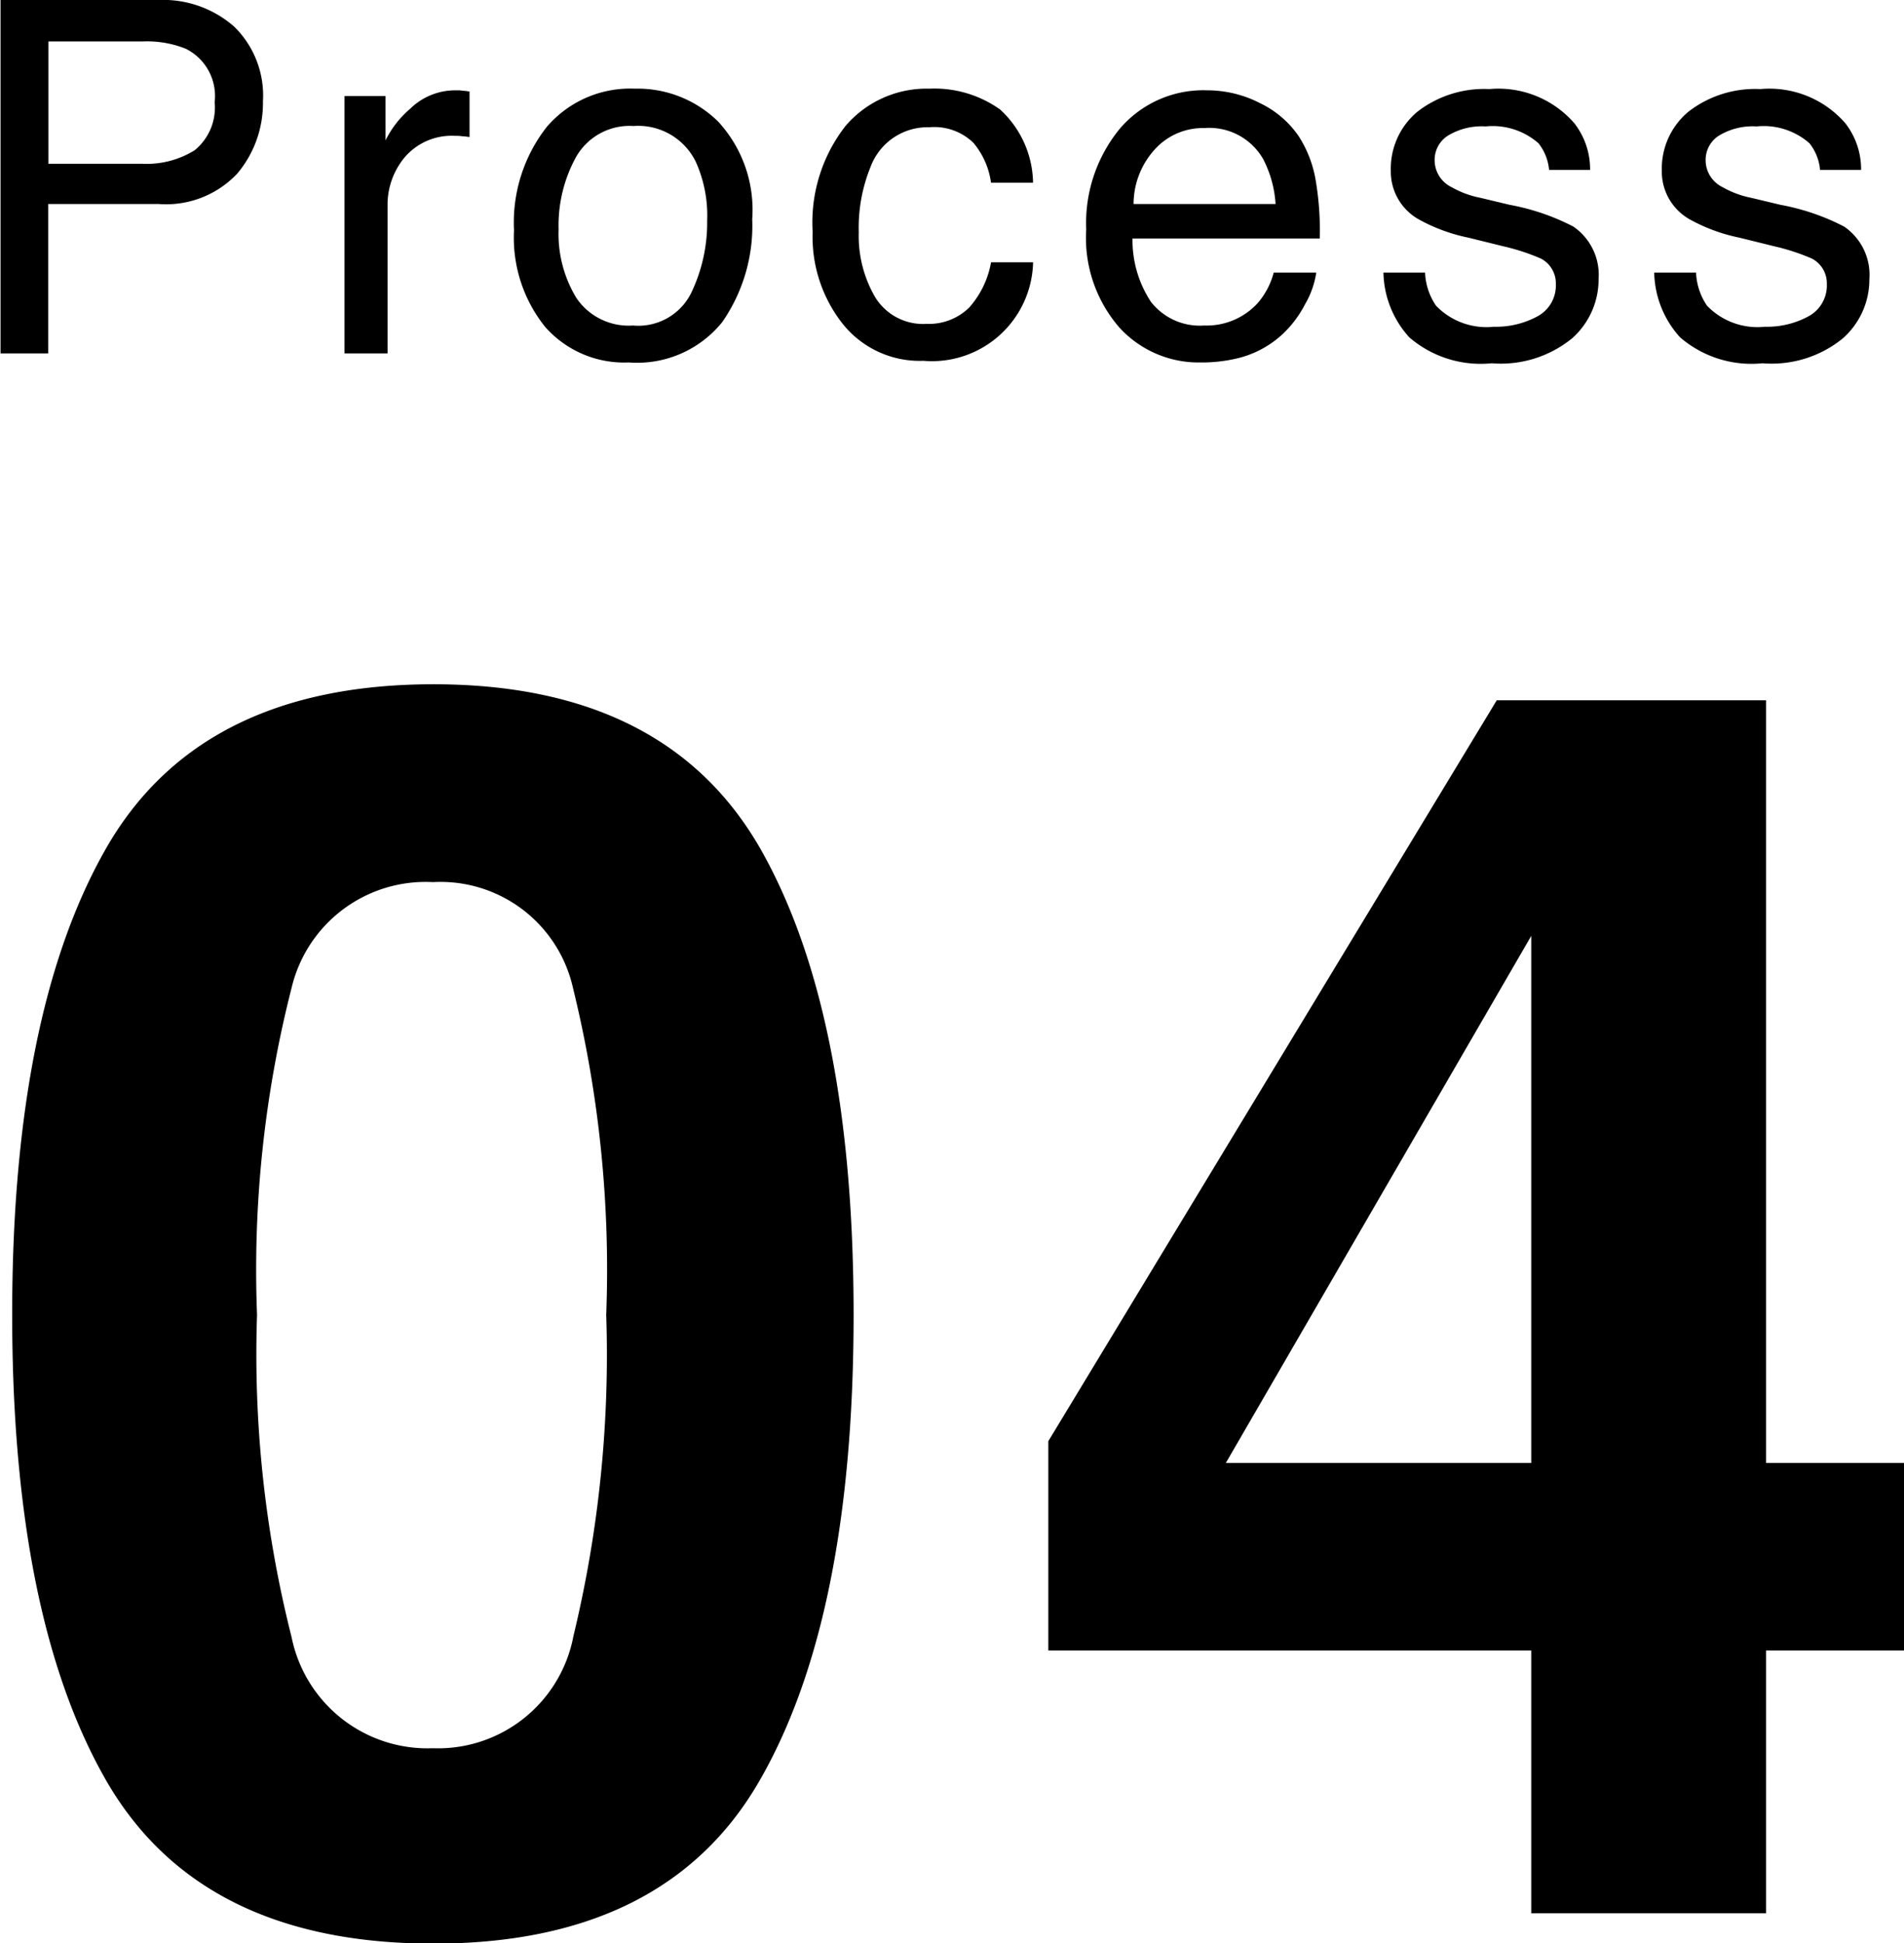
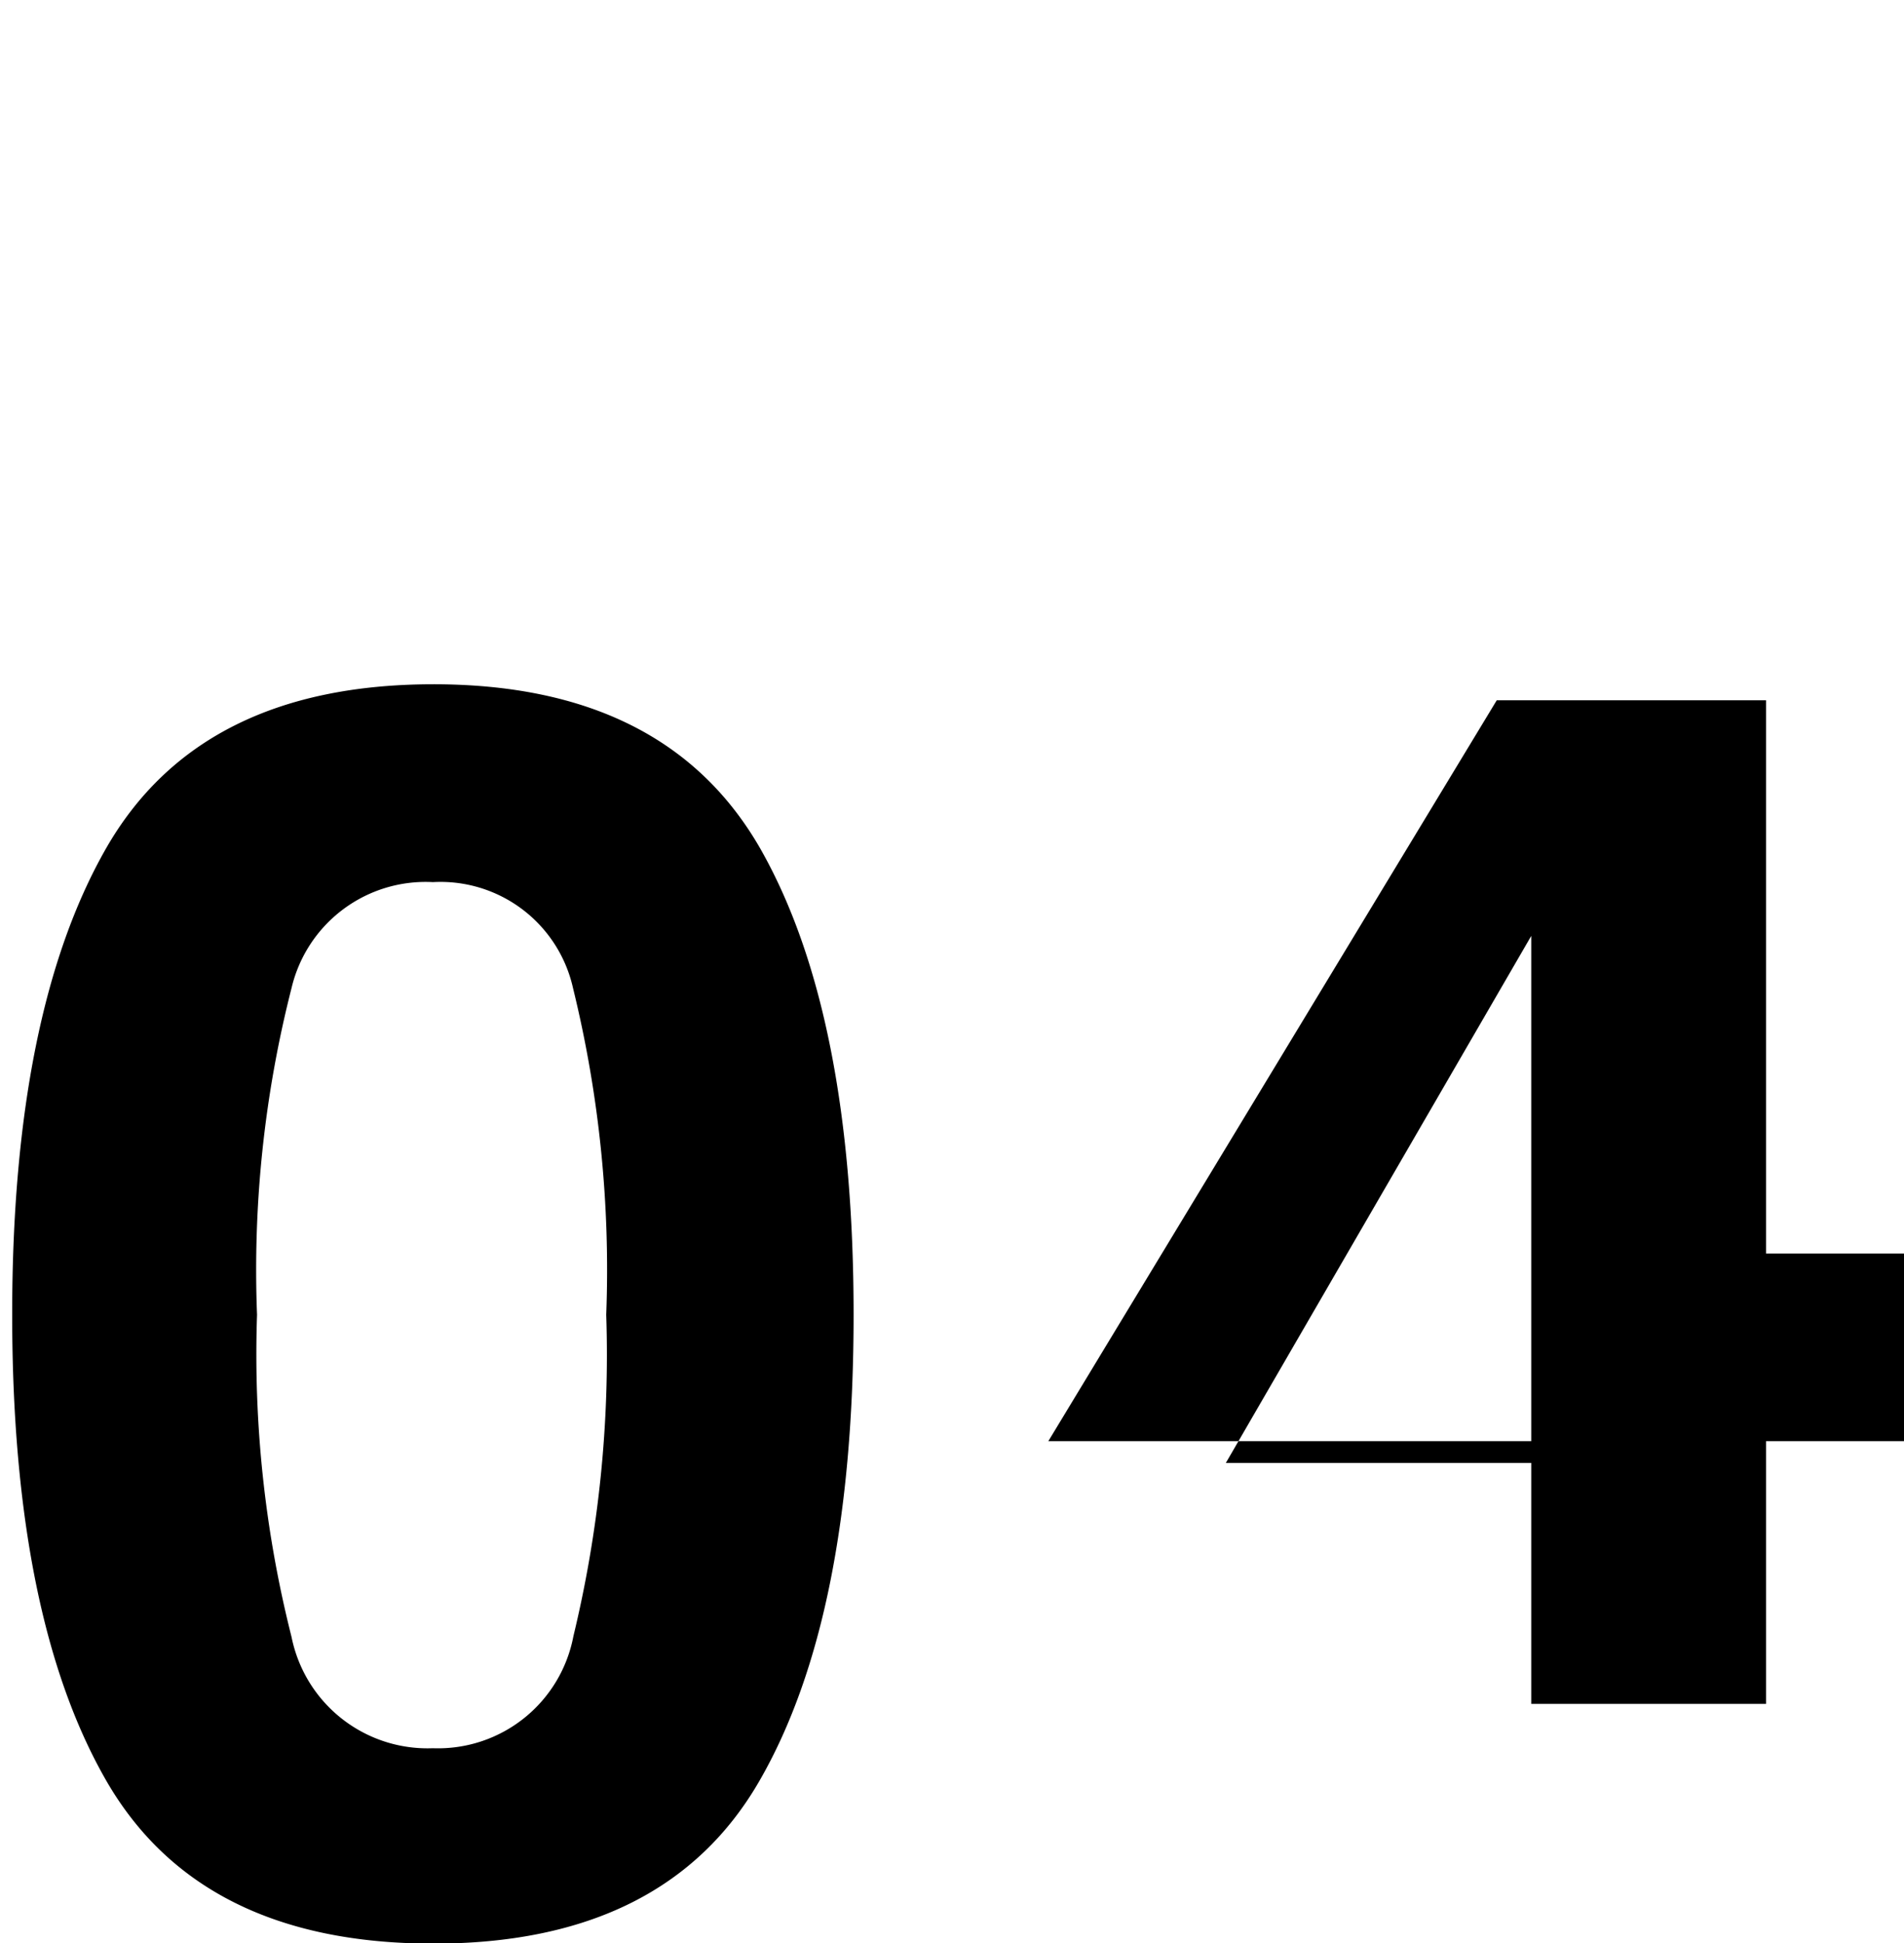
<svg xmlns="http://www.w3.org/2000/svg" id="num04.svg" width="46.407" height="47.34" viewBox="0 0 46.407 47.34">
  <defs>
    <style>
      .cls-1 {
        fill-rule: evenodd;
      }
    </style>
  </defs>
-   <path id="_04" data-name="04" class="cls-1" d="M308.081,2727.59q2.286-3.975,2.286-11.34t-2.276-11.36q-2.3-4.005-7.978-4t-7.967,4q-2.288,4.005-2.287,11.36t2.287,11.34q2.286,3.975,7.967,3.98T308.081,2727.59Zm-7.968-.78a3.38,3.38,0,0,1-3.445-2.71,28.068,28.068,0,0,1-.841-7.85,27.748,27.748,0,0,1,.841-7.96,3.356,3.356,0,0,1,3.445-2.58,3.309,3.309,0,0,1,3.415,2.58,28.772,28.772,0,0,1,.81,7.96,29.2,29.2,0,0,1-.8,7.83,3.358,3.358,0,0,1-3.425,2.73h0Zm32.493-6.95v-18.58h-6.563l-10.93,18.05v5.1h11.771v6.4h5.722v-6.4h3.363v-4.57h-3.363Zm-5.722-12.84v12.84H319.44Z" transform="translate(-289.562 -2684.22)" />
-   <path id="Process" class="cls-1" d="M289.572,2692.83h1.166v-3.64h2.688a2.385,2.385,0,0,0,1.918-.74,2.665,2.665,0,0,0,.627-1.76,2.349,2.349,0,0,0-.7-1.82,2.622,2.622,0,0,0-1.844-.65h-3.852v8.61Zm5.221-6.13a1.343,1.343,0,0,1-.486,1.18,2.208,2.208,0,0,1-1.265.33h-2.3v-2.98h2.3a2.525,2.525,0,0,1,1.053.18,1.286,1.286,0,0,1,.7,1.29h0Zm3.161,6.13h1.054v-3.61a1.8,1.8,0,0,1,.428-1.18,1.508,1.508,0,0,1,1.225-.51,0.937,0.937,0,0,1,.172.01,1.135,1.135,0,0,1,.173.02v-1.11c-0.113-.02-0.193-0.02-0.24-0.03h-0.1a1.571,1.571,0,0,0-1.107.45,2.4,2.4,0,0,0-.6.77v-1.08h-1v6.27Zm7.036-.68a1.538,1.538,0,0,1-1.379-.67,3.006,3.006,0,0,1-.434-1.67,3.453,3.453,0,0,1,.434-1.78,1.5,1.5,0,0,1,1.391-.74,1.562,1.562,0,0,1,1.518.87,3.179,3.179,0,0,1,.278,1.43,3.96,3.96,0,0,1-.386,1.76,1.438,1.438,0,0,1-1.422.8h0Zm0.041-5.77a2.676,2.676,0,0,0-2.141.93,3.776,3.776,0,0,0-.8,2.52,3.471,3.471,0,0,0,.756,2.35,2.568,2.568,0,0,0,2.042.87,2.665,2.665,0,0,0,2.275-.98,4.11,4.11,0,0,0,.733-2.51,3.169,3.169,0,0,0-.832-2.38,2.8,2.8,0,0,0-2.036-.8h0Zm7.183,0a2.6,2.6,0,0,0-2.045.91,3.823,3.823,0,0,0-.8,2.58,3.417,3.417,0,0,0,.733,2.24,2.4,2.4,0,0,0,1.963.9,2.466,2.466,0,0,0,2.677-2.4h-1.025a2.244,2.244,0,0,1-.53,1.1,1.4,1.4,0,0,1-1.04.4,1.369,1.369,0,0,1-1.254-.65,2.956,2.956,0,0,1-.4-1.58,3.918,3.918,0,0,1,.282-1.58,1.485,1.485,0,0,1,1.441-.98,1.369,1.369,0,0,1,1.072.38,1.91,1.91,0,0,1,.428.97h1.025a2.472,2.472,0,0,0-.8-1.78,2.76,2.76,0,0,0-1.726-.51h0Zm6.769,0.04a2.675,2.675,0,0,0-2.131.94,3.621,3.621,0,0,0-.815,2.45,3.326,3.326,0,0,0,.809,2.39,2.612,2.612,0,0,0,1.974.85,3.7,3.7,0,0,0,.855-0.09,2.455,2.455,0,0,0,1.18-.63,2.708,2.708,0,0,0,.517-0.7,2.161,2.161,0,0,0,.272-0.77h-1.037a1.863,1.863,0,0,1-.387.74,1.685,1.685,0,0,1-1.308.55,1.508,1.508,0,0,1-1.3-.58,2.728,2.728,0,0,1-.447-1.54h4.564a7.3,7.3,0,0,0-.093-1.38,2.866,2.866,0,0,0-.419-1.11,2.4,2.4,0,0,0-.95-0.81,2.811,2.811,0,0,0-1.287-.31h0Zm-1.792,2.77a1.981,1.981,0,0,1,.517-1.33,1.579,1.579,0,0,1,1.209-.52,1.511,1.511,0,0,1,1.435.76,2.743,2.743,0,0,1,.3,1.09h-3.457Zm6.09,1.67a2.413,2.413,0,0,0,.632,1.58,2.667,2.667,0,0,0,2.008.63,2.746,2.746,0,0,0,1.961-.61,1.915,1.915,0,0,0,.643-1.44,1.425,1.425,0,0,0-.615-1.28,5.531,5.531,0,0,0-1.552-.53l-0.71-.17a2.306,2.306,0,0,1-.705-0.26,0.731,0.731,0,0,1-.414-0.65,0.7,0.7,0,0,1,.315-0.6,1.587,1.587,0,0,1,.927-0.23,1.693,1.693,0,0,1,1.289.41,1.212,1.212,0,0,1,.258.65h1a1.822,1.822,0,0,0-.386-1.14,2.454,2.454,0,0,0-2.072-.83,2.657,2.657,0,0,0-1.749.55,1.806,1.806,0,0,0-.65,1.44,1.335,1.335,0,0,0,.691,1.19,4.252,4.252,0,0,0,1.2.44l0.851,0.21a5.263,5.263,0,0,1,.917.3,0.678,0.678,0,0,1,.363.62,0.851,0.851,0,0,1-.454.79,2.114,2.114,0,0,1-1.053.25,1.709,1.709,0,0,1-1.411-.51,1.528,1.528,0,0,1-.269-0.81h-1.014Zm6.6,0a2.413,2.413,0,0,0,.632,1.58,2.667,2.667,0,0,0,2.008.63,2.746,2.746,0,0,0,1.961-.61,1.915,1.915,0,0,0,.643-1.44,1.425,1.425,0,0,0-.615-1.28,5.531,5.531,0,0,0-1.552-.53l-0.71-.17a2.306,2.306,0,0,1-.7-0.26,0.731,0.731,0,0,1-.414-0.65,0.7,0.7,0,0,1,.315-0.6,1.587,1.587,0,0,1,.927-0.23,1.693,1.693,0,0,1,1.289.41,1.212,1.212,0,0,1,.258.65h1a1.822,1.822,0,0,0-.386-1.14,2.454,2.454,0,0,0-2.072-.83,2.657,2.657,0,0,0-1.749.55,1.806,1.806,0,0,0-.65,1.44,1.335,1.335,0,0,0,.691,1.19,4.252,4.252,0,0,0,1.2.44l0.851,0.21a5.263,5.263,0,0,1,.917.3,0.678,0.678,0,0,1,.363.62,0.851,0.851,0,0,1-.454.79,2.114,2.114,0,0,1-1.053.25,1.709,1.709,0,0,1-1.411-.51,1.528,1.528,0,0,1-.269-0.81h-1.014Z" transform="translate(-289.562 -2684.22)" />
+   <path id="_04" data-name="04" class="cls-1" d="M308.081,2727.59q2.286-3.975,2.286-11.34t-2.276-11.36q-2.3-4.005-7.978-4t-7.967,4q-2.288,4.005-2.287,11.36t2.287,11.34q2.286,3.975,7.967,3.98T308.081,2727.59Zm-7.968-.78a3.38,3.38,0,0,1-3.445-2.71,28.068,28.068,0,0,1-.841-7.85,27.748,27.748,0,0,1,.841-7.96,3.356,3.356,0,0,1,3.445-2.58,3.309,3.309,0,0,1,3.415,2.58,28.772,28.772,0,0,1,.81,7.96,29.2,29.2,0,0,1-.8,7.83,3.358,3.358,0,0,1-3.425,2.73h0Zm32.493-6.95v-18.58h-6.563l-10.93,18.05h11.771v6.4h5.722v-6.4h3.363v-4.57h-3.363Zm-5.722-12.84v12.84H319.44Z" transform="translate(-289.562 -2684.22)" />
</svg>